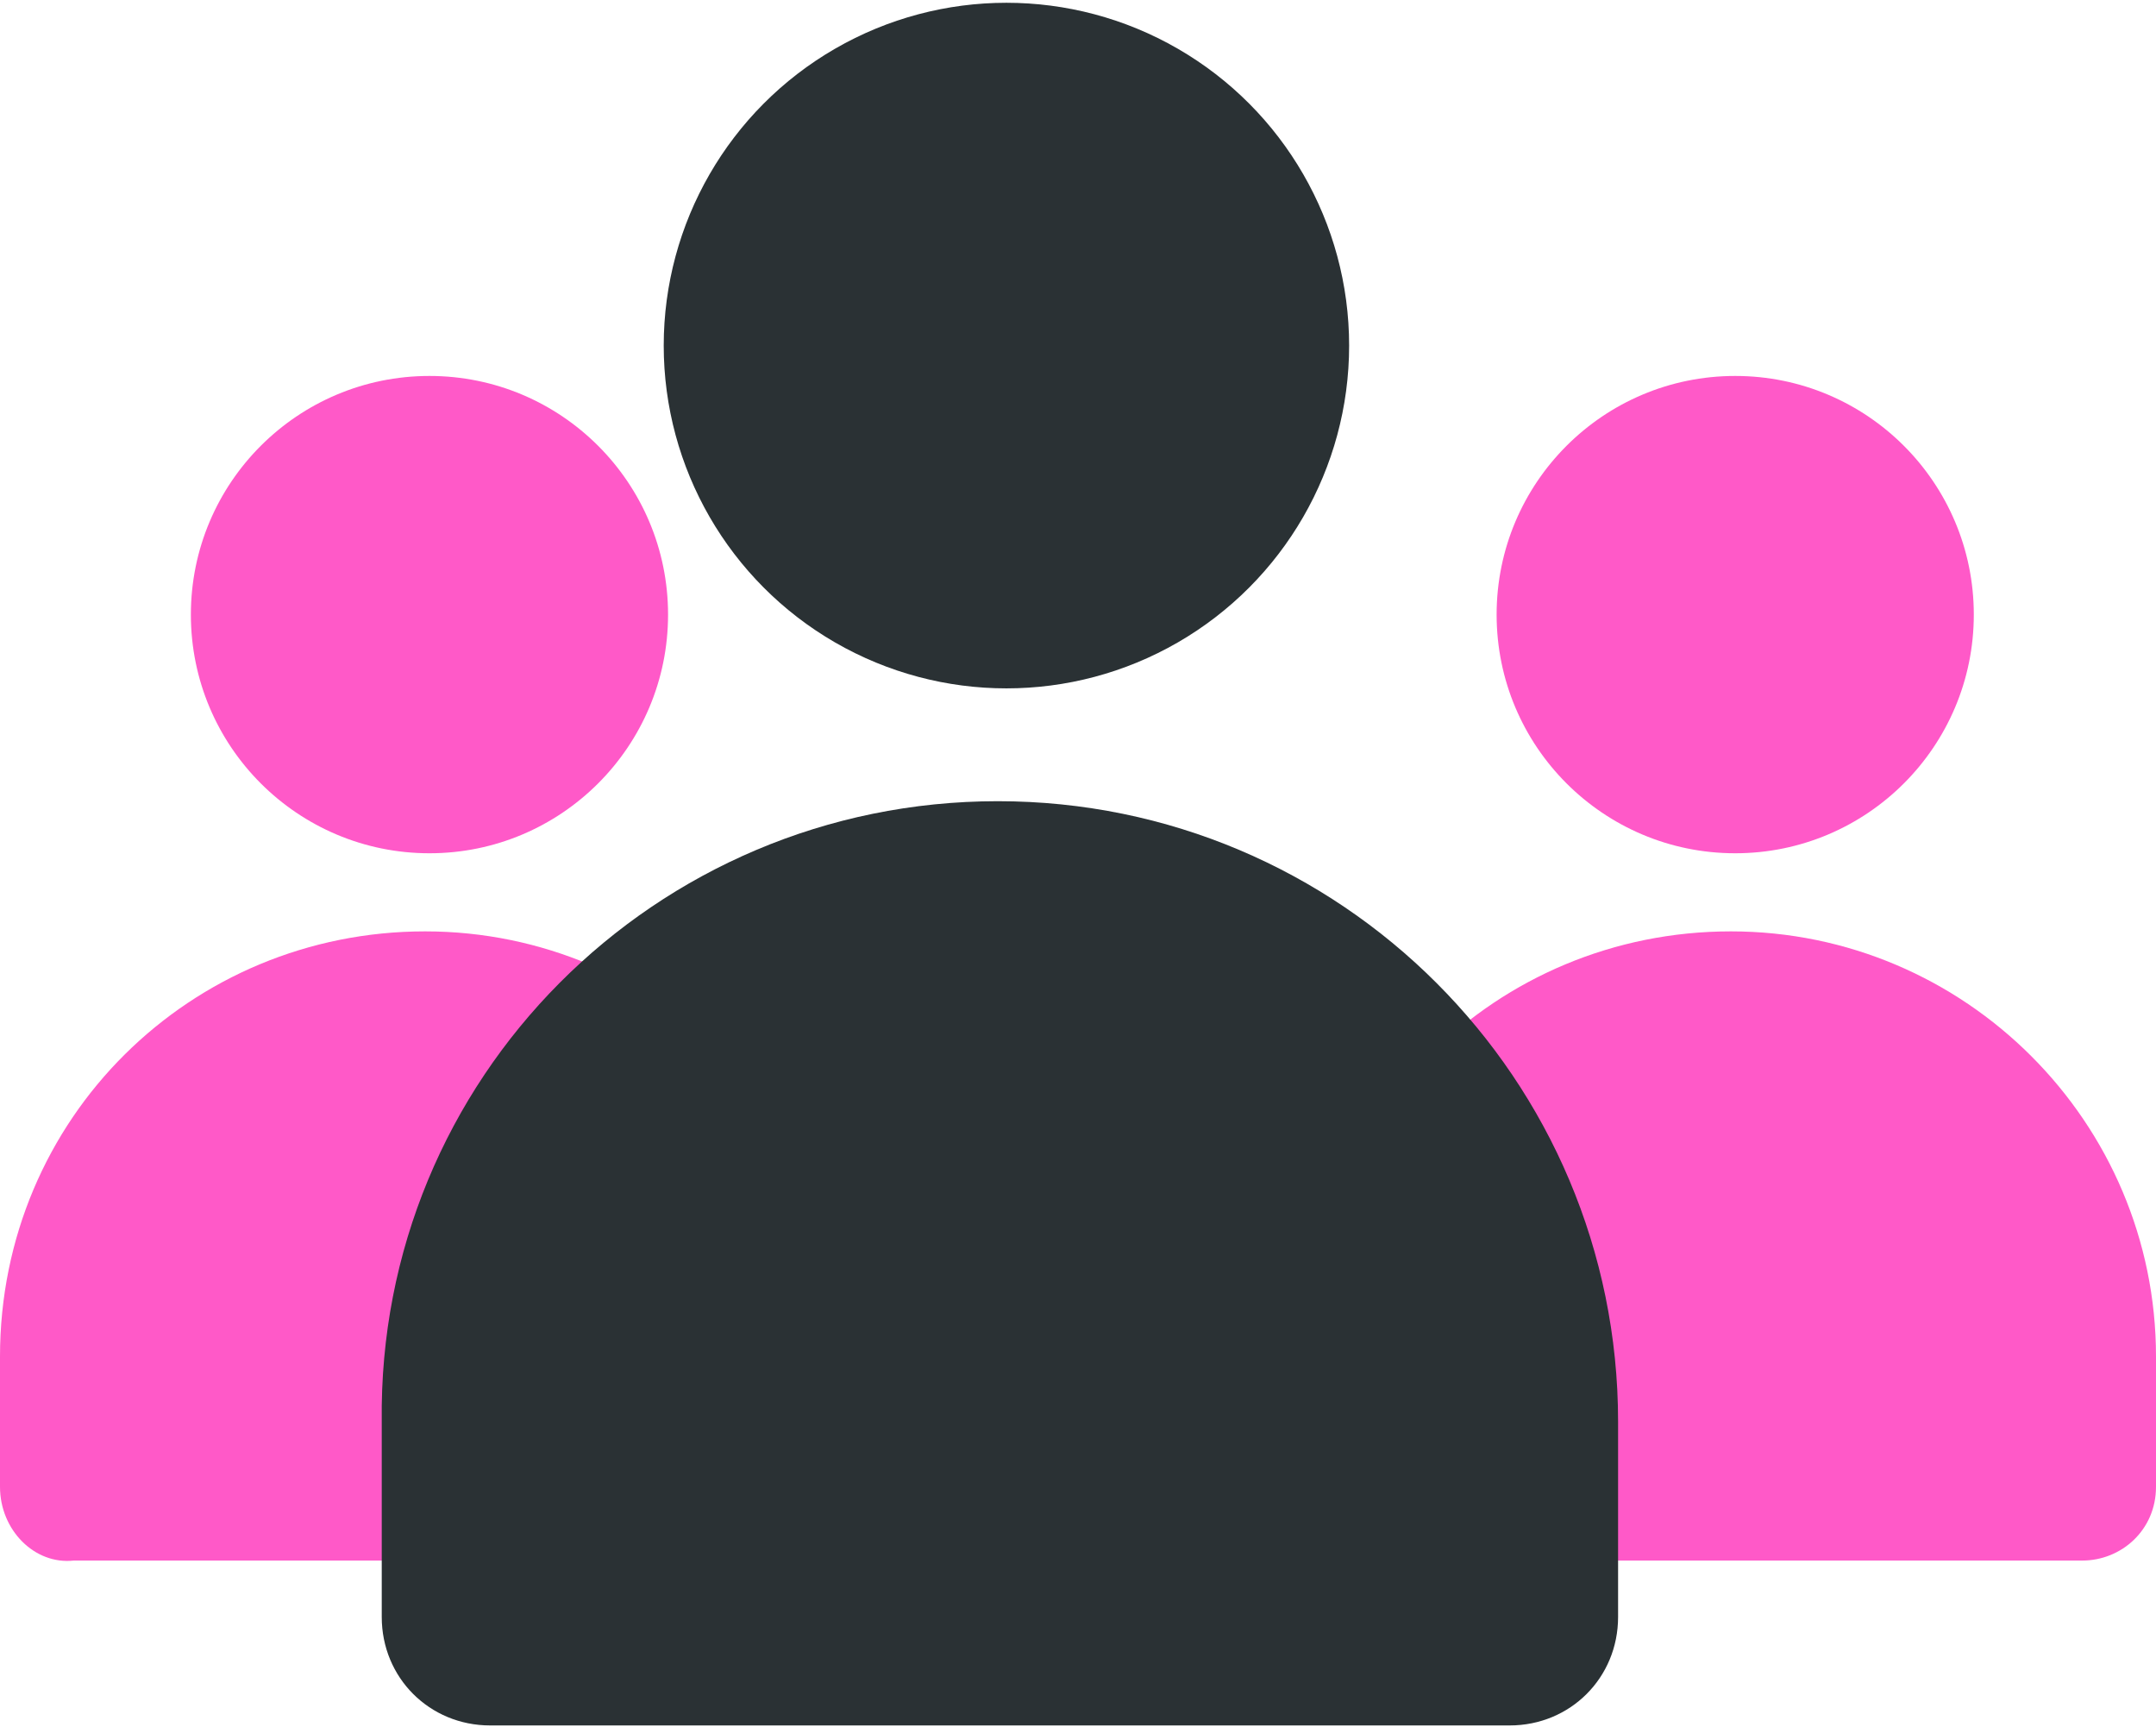
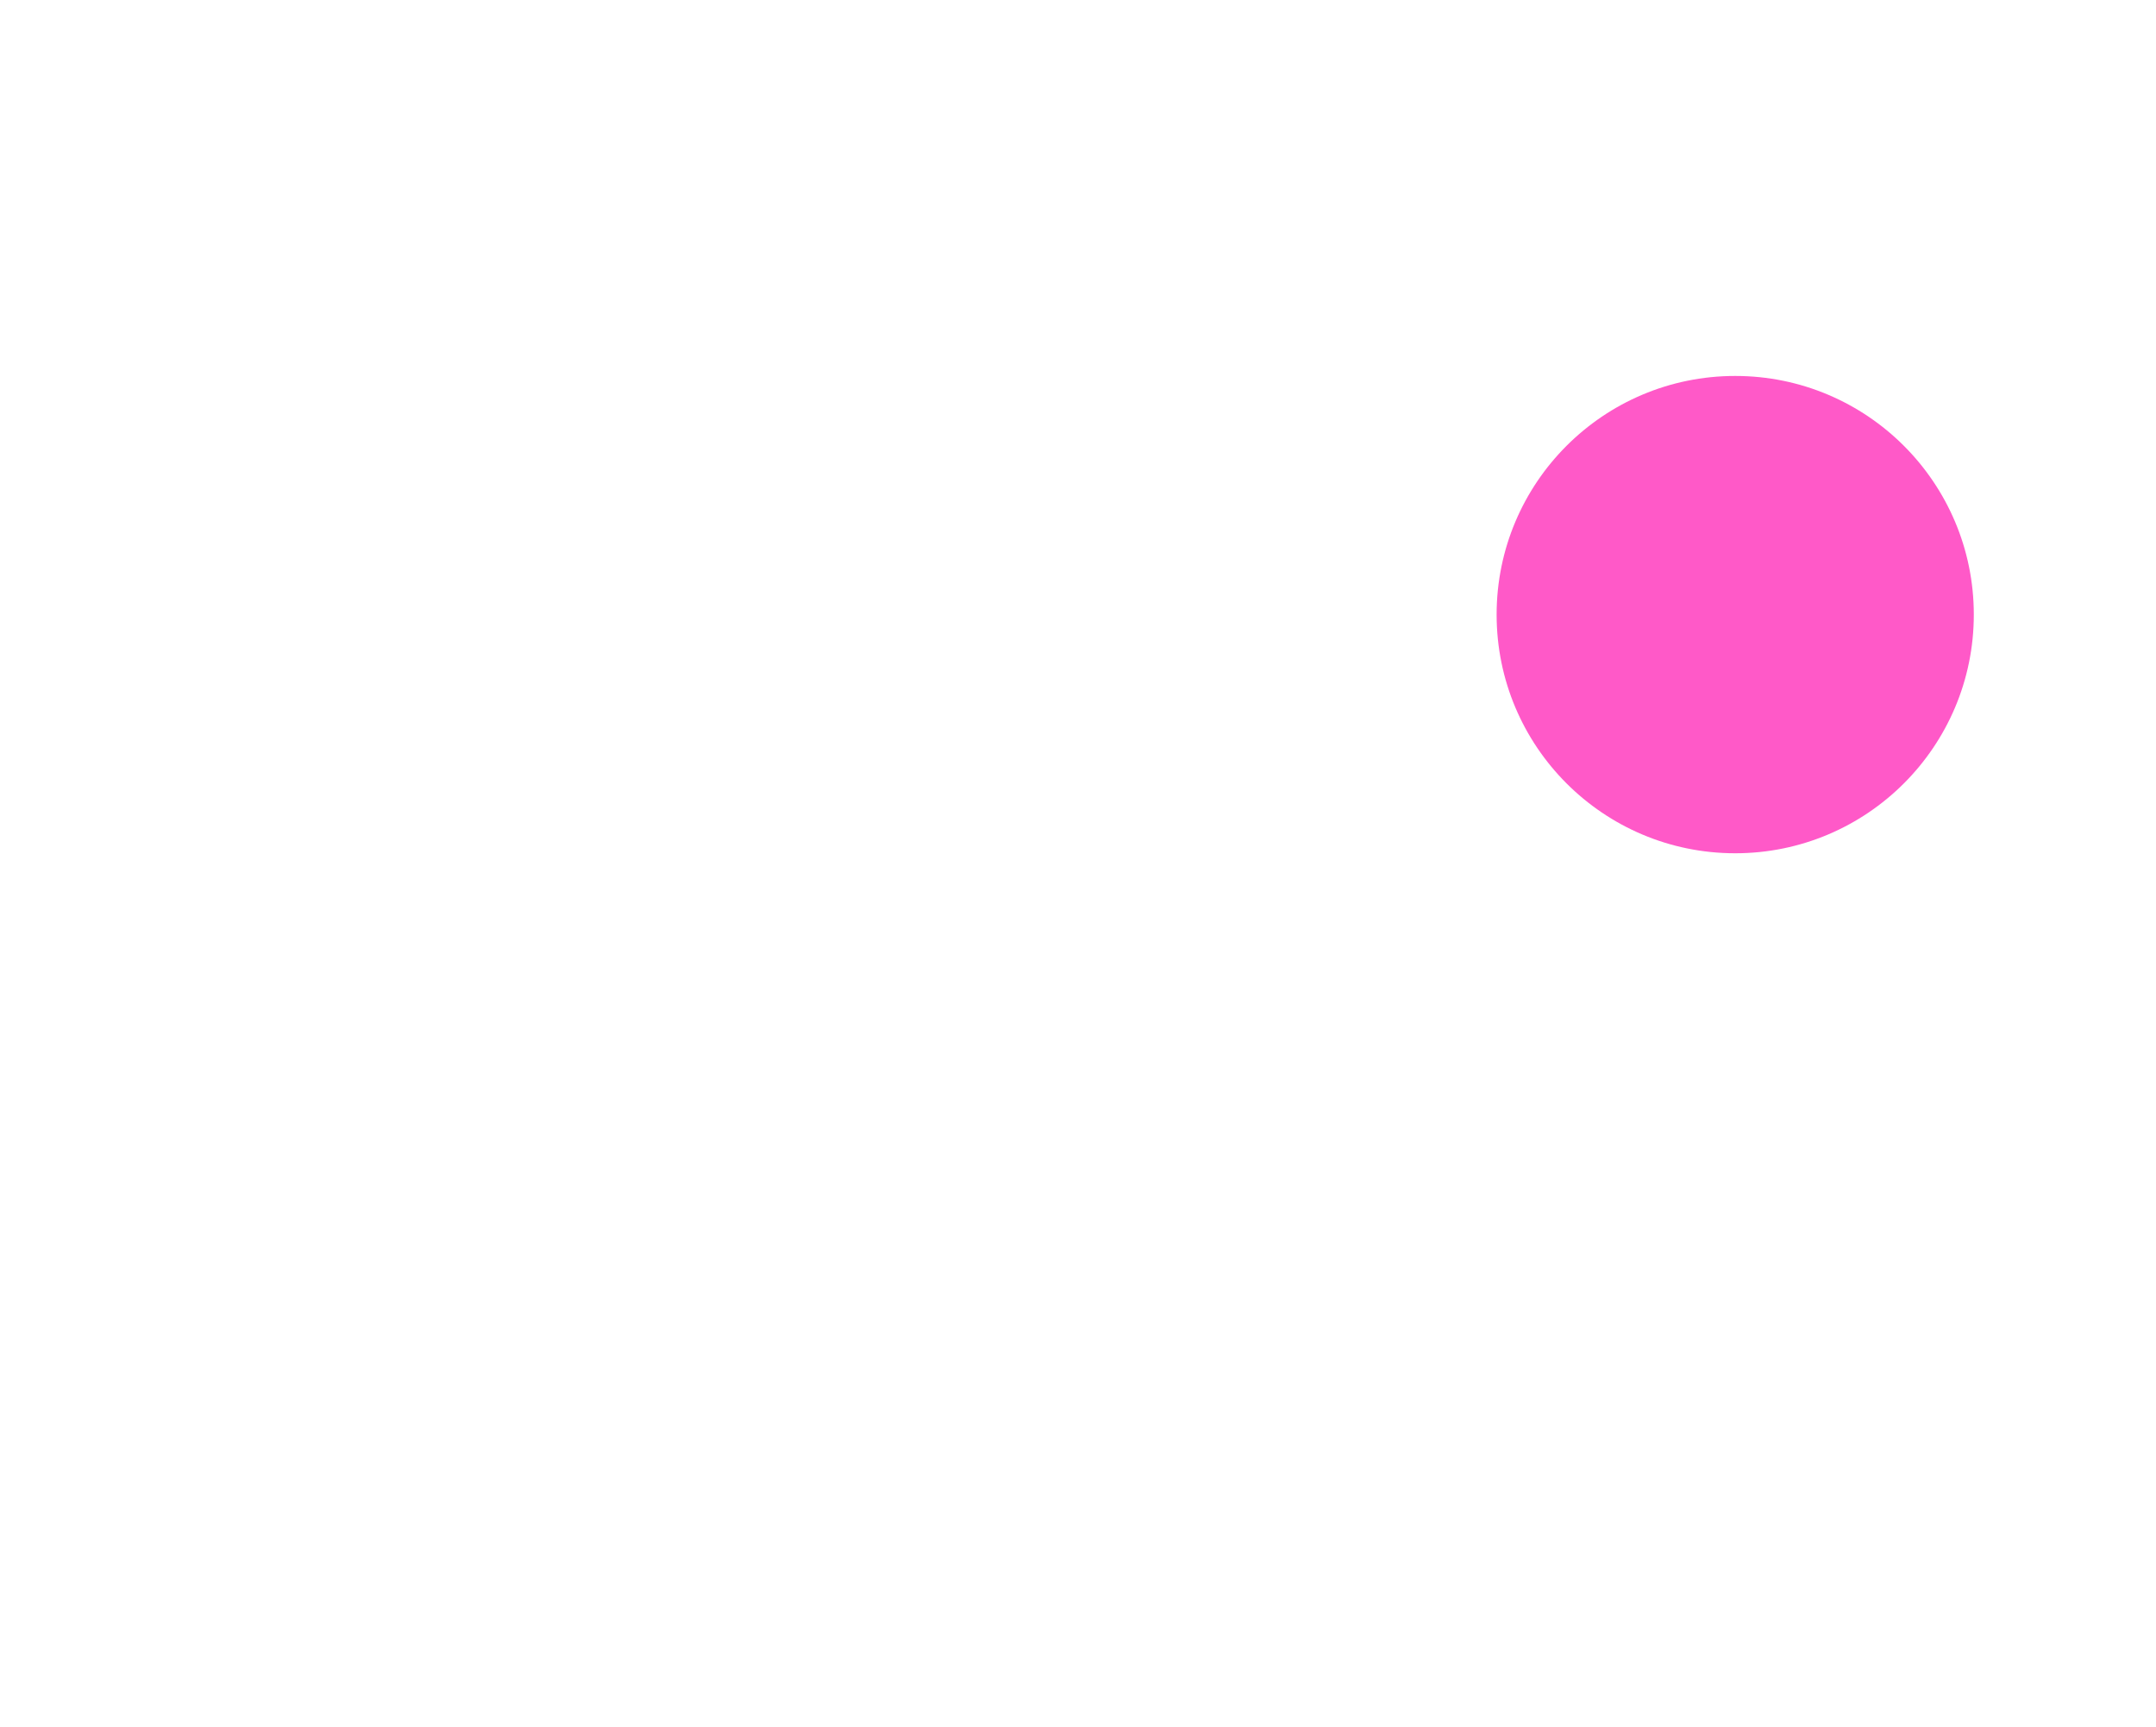
<svg xmlns="http://www.w3.org/2000/svg" version="1.1" id="Layer_1" x="0px" y="0px" viewBox="0 0 49.7 39.8" style="enable-background:new 0 0 49.7 39.8;" xml:space="preserve">
  <style type="text/css">
	.st0{opacity:0.65;}
	.st1{fill:#FF00AA;}
	.st2{fill:#2A3134;}
</style>
  <g id="Group_206" transform="translate(0 16.264)">
    <g id="Group_204" class="st0">
-       <path id="Rectangle_840-2" class="st1" d="M39.9,5.2L39.9,5.2c5.4,0,9.8,4.4,9.8,9.8l0,0v3c0,1-0.8,1.7-1.7,1.7l0,0H31.8    c-1,0-1.7-0.8-1.7-1.7l0,0v-3C30.1,9.5,34.5,5.2,39.9,5.2z" />
      <circle id="Ellipse_130-2" class="st1" cx="40" cy="-2.1" r="5.5" />
    </g>
    <g id="Group_205" class="st0">
-       <path id="Rectangle_840-3" class="st1" d="M9.8,5.2L9.8,5.2c5.4,0,9.8,4.4,9.8,9.8l0,0v3c0,1-0.8,1.7-1.7,1.7l0,0H1.7    C0.8,19.8,0,19,0,18l0,0v-3C0,9.5,4.4,5.2,9.8,5.2z" />
-       <circle id="Ellipse_130-3" class="st1" cx="9.9" cy="-2.1" r="5.5" />
-     </g>
+       </g>
    <g id="Group_202">
-       <path id="Rectangle_840" class="st2" d="M23,2.2L23,2.2c7.9,0,14.3,6.4,14.3,14.3l0,0V21c0,1.4-1.1,2.5-2.5,2.5l0,0H11.3    c-1.4,0-2.5-1.1-2.5-2.5v-4.5C8.7,8.6,15.1,2.2,23,2.2z" />
-       <circle id="Ellipse_130" class="st2" cx="23.2" cy="-8.3" r="7.9" />
-     </g>
+       </g>
  </g>
</svg>